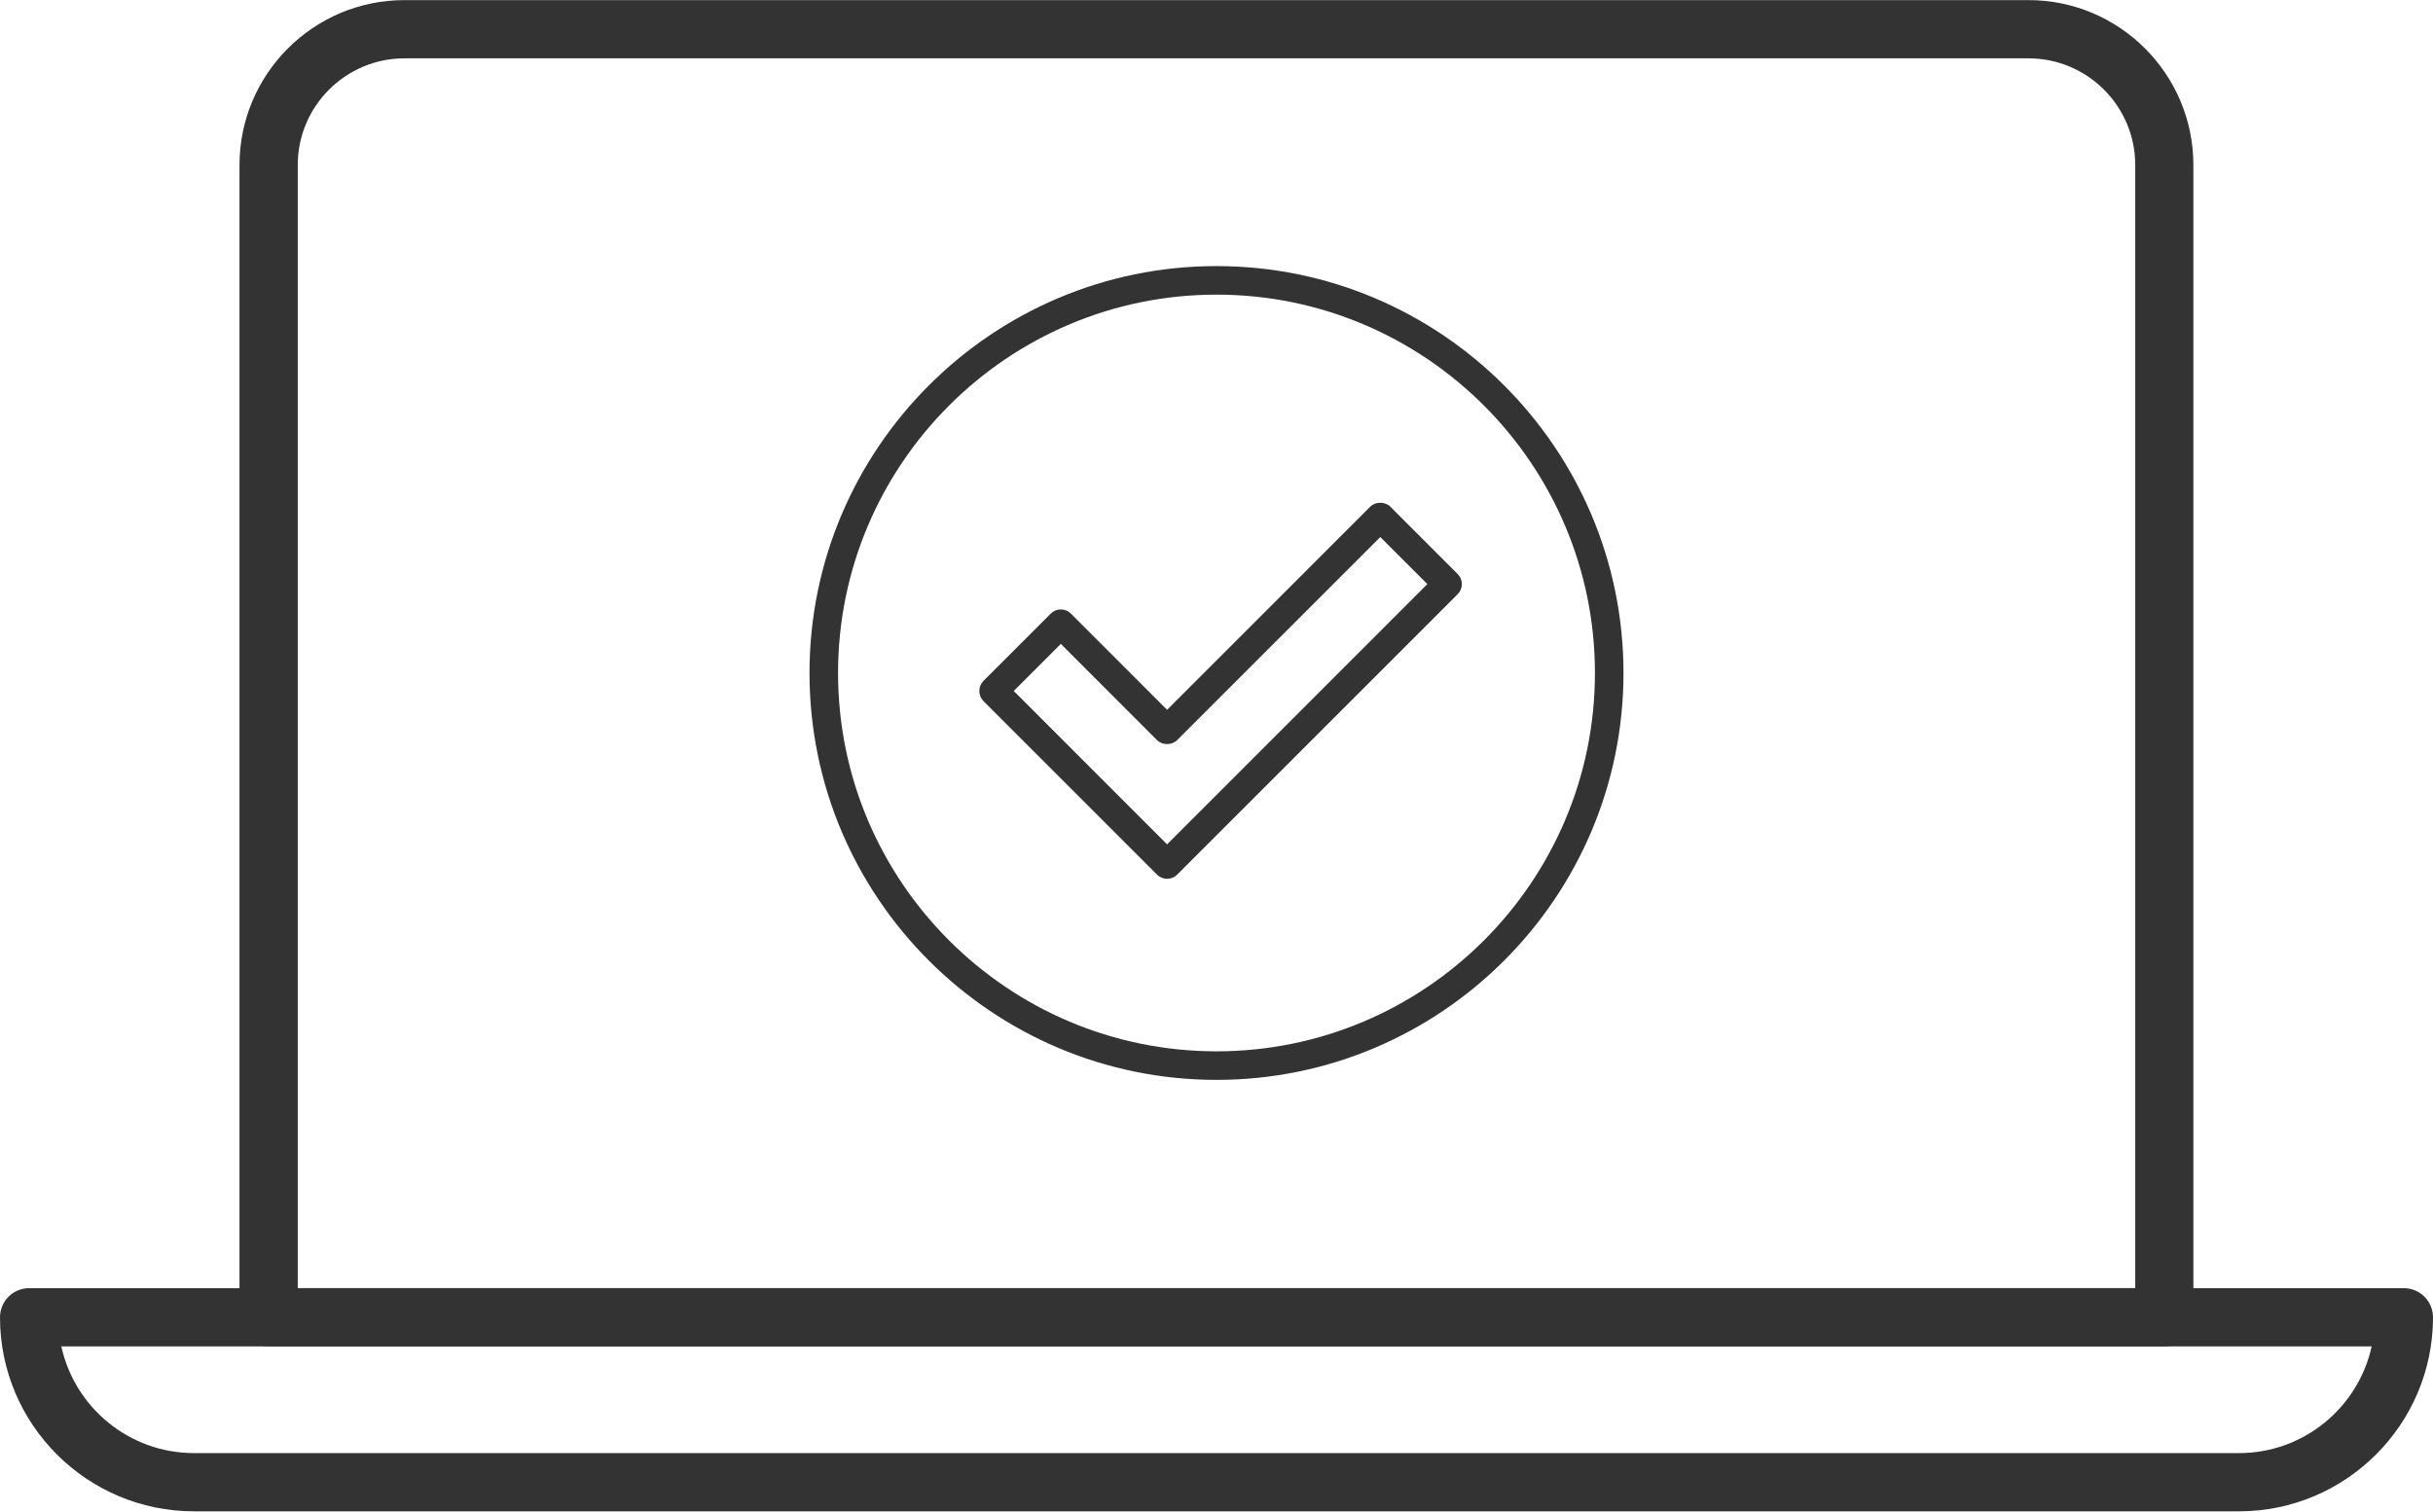
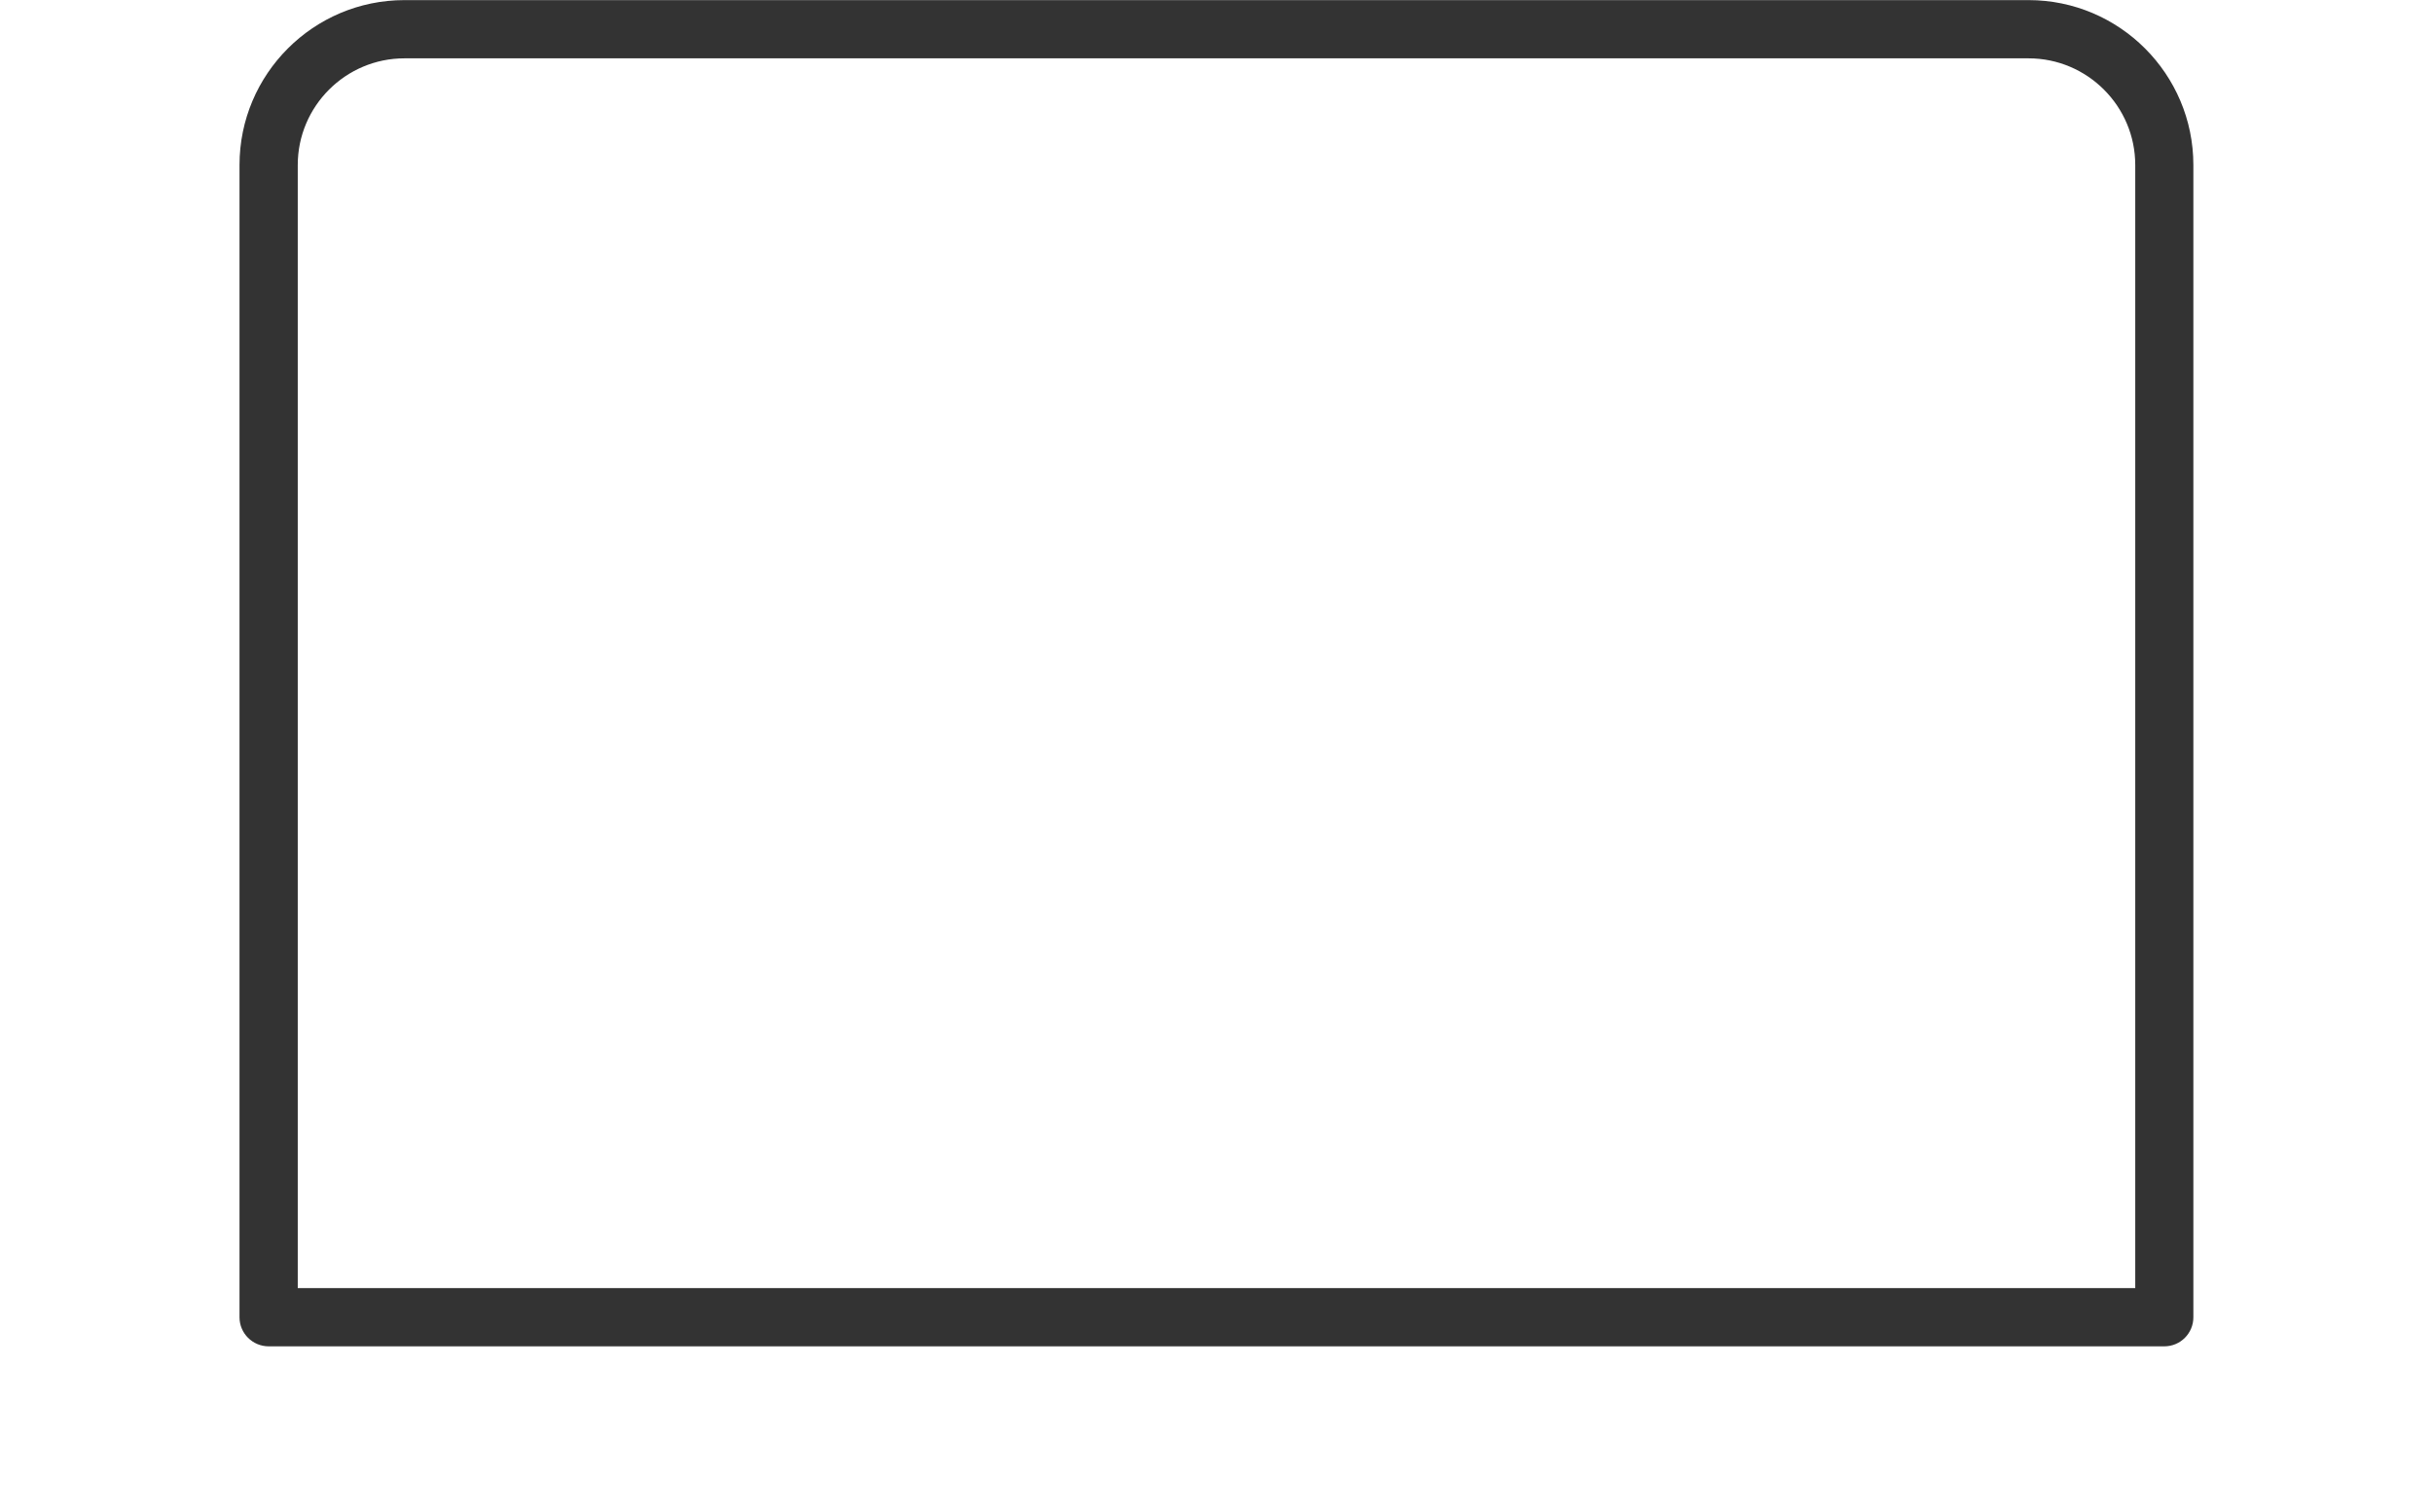
<svg xmlns="http://www.w3.org/2000/svg" width="700" height="435" viewBox="0 0 700 435" fill="none">
  <path d="M85.667 370.689H614.333V47.49C614.333 30.563 600.558 16.788 583.63 16.788H116.37C99.442 16.788 85.667 30.563 85.667 47.49V370.689ZM622.694 387.445H77.306C72.68 387.445 68.91 383.71 68.91 379.084V47.49C68.91 21.311 90.19 0.032 116.37 0.032H583.63C609.776 0.032 631.055 21.311 631.055 47.49V379.084C631.055 383.71 627.32 387.445 622.694 387.445Z" fill="#333333" />
-   <path d="M17.647 387.467C21.485 405.011 37.145 418.169 55.821 418.169H644.179C662.855 418.169 678.515 405.011 682.353 387.467H17.647ZM644.179 434.926H55.821C25.015 434.926 0 409.877 0 379.106C0 374.48 3.735 370.711 8.361 370.711H691.639C696.265 370.711 700 374.48 700 379.106C700 409.877 674.951 434.926 644.179 434.926Z" fill="#333333" />
-   <path d="M350 84.79C289.974 84.79 241.119 133.63 241.119 193.678C241.119 253.708 289.974 302.549 350 302.549C410.043 302.549 458.88 253.708 458.88 193.678C458.88 133.63 410.043 84.79 350 84.79ZM350 310.765C285.438 310.765 232.904 258.244 232.904 193.678C232.904 129.111 285.438 76.574 350 76.574C414.562 76.574 467.095 129.111 467.095 193.678C467.095 258.244 414.562 310.765 350 310.765Z" fill="#333333" />
-   <path d="M291.67 198.852L335.787 242.989L410.664 168.089L397.123 154.548L338.693 212.982C337.147 214.511 334.426 214.511 332.88 212.982L305.21 185.294L291.67 198.852ZM335.787 252.901C334.745 252.901 333.687 252.498 332.88 251.692L282.951 201.759C282.178 200.986 281.758 199.944 281.758 198.852C281.758 197.76 282.178 196.719 282.951 195.946L302.304 176.591C303.077 175.818 304.118 175.381 305.21 175.381C306.302 175.381 307.344 175.818 308.117 176.591L335.787 204.262L394.217 145.828C395.763 144.299 398.484 144.299 400.03 145.828L419.383 165.2C420.156 165.956 420.593 166.997 420.593 168.089C420.593 169.181 420.156 170.223 419.383 170.996L338.693 251.692C337.887 252.498 336.845 252.901 335.787 252.901Z" fill="#333333" />
</svg>